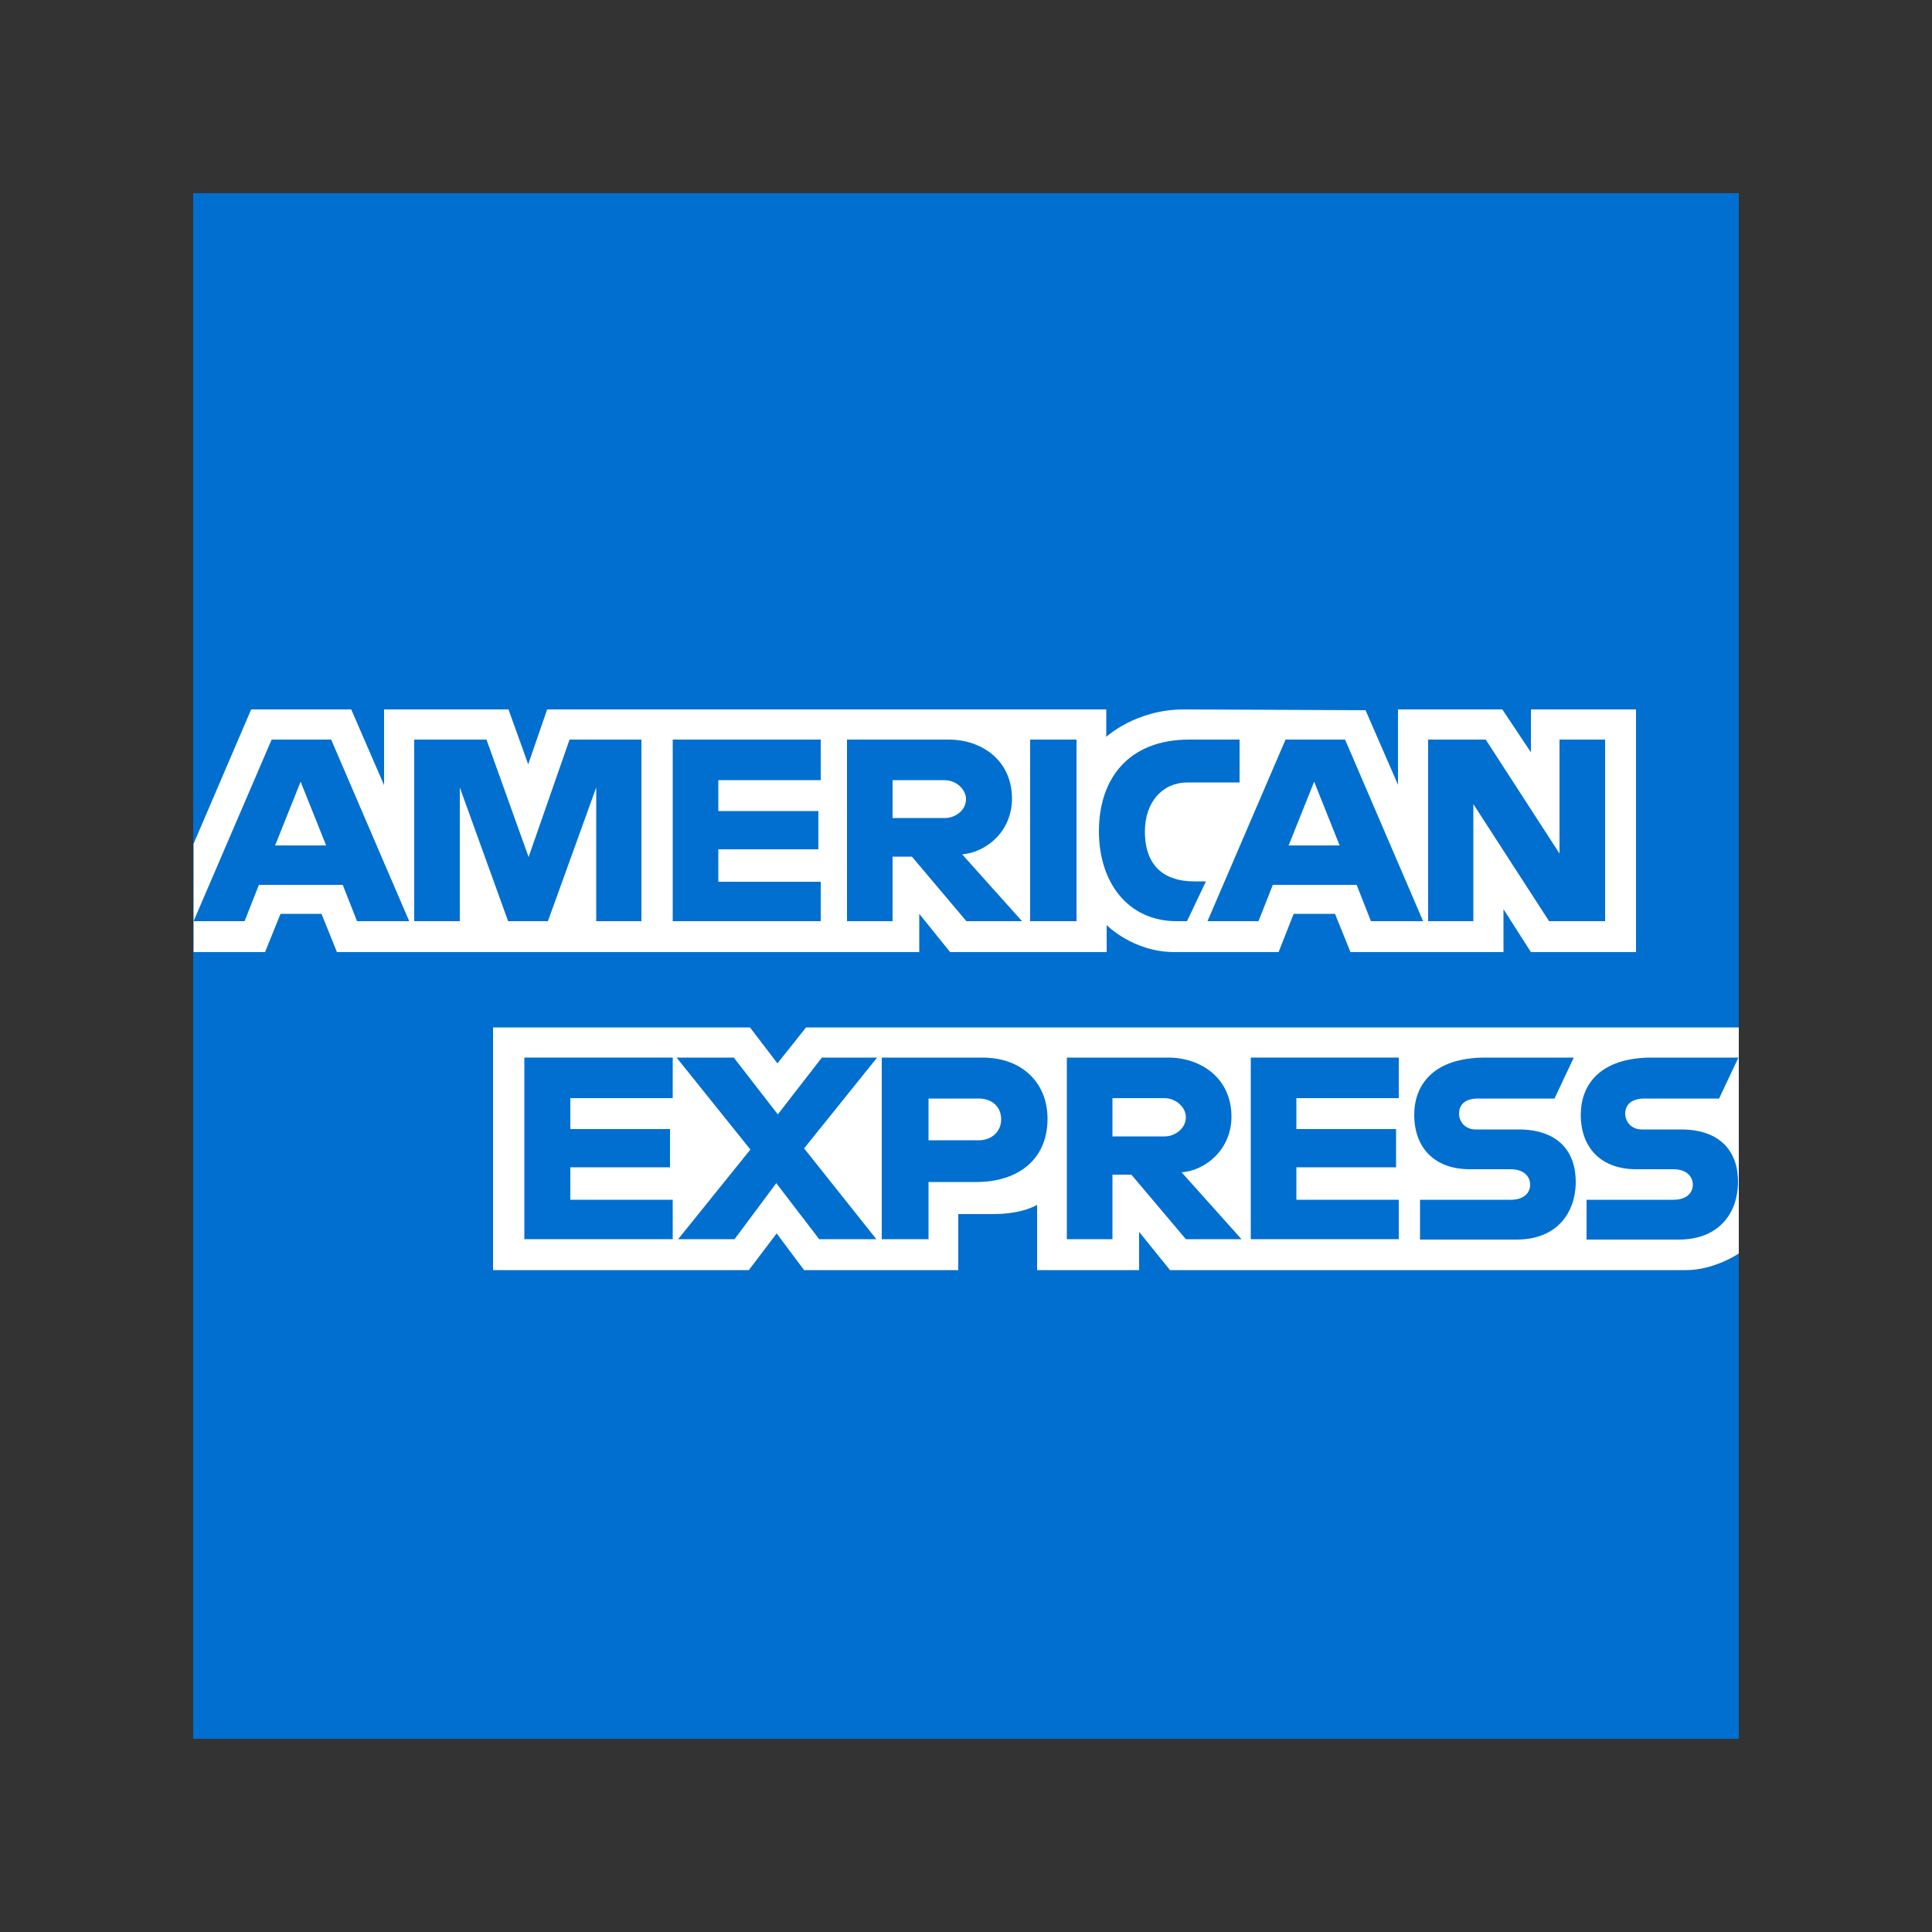
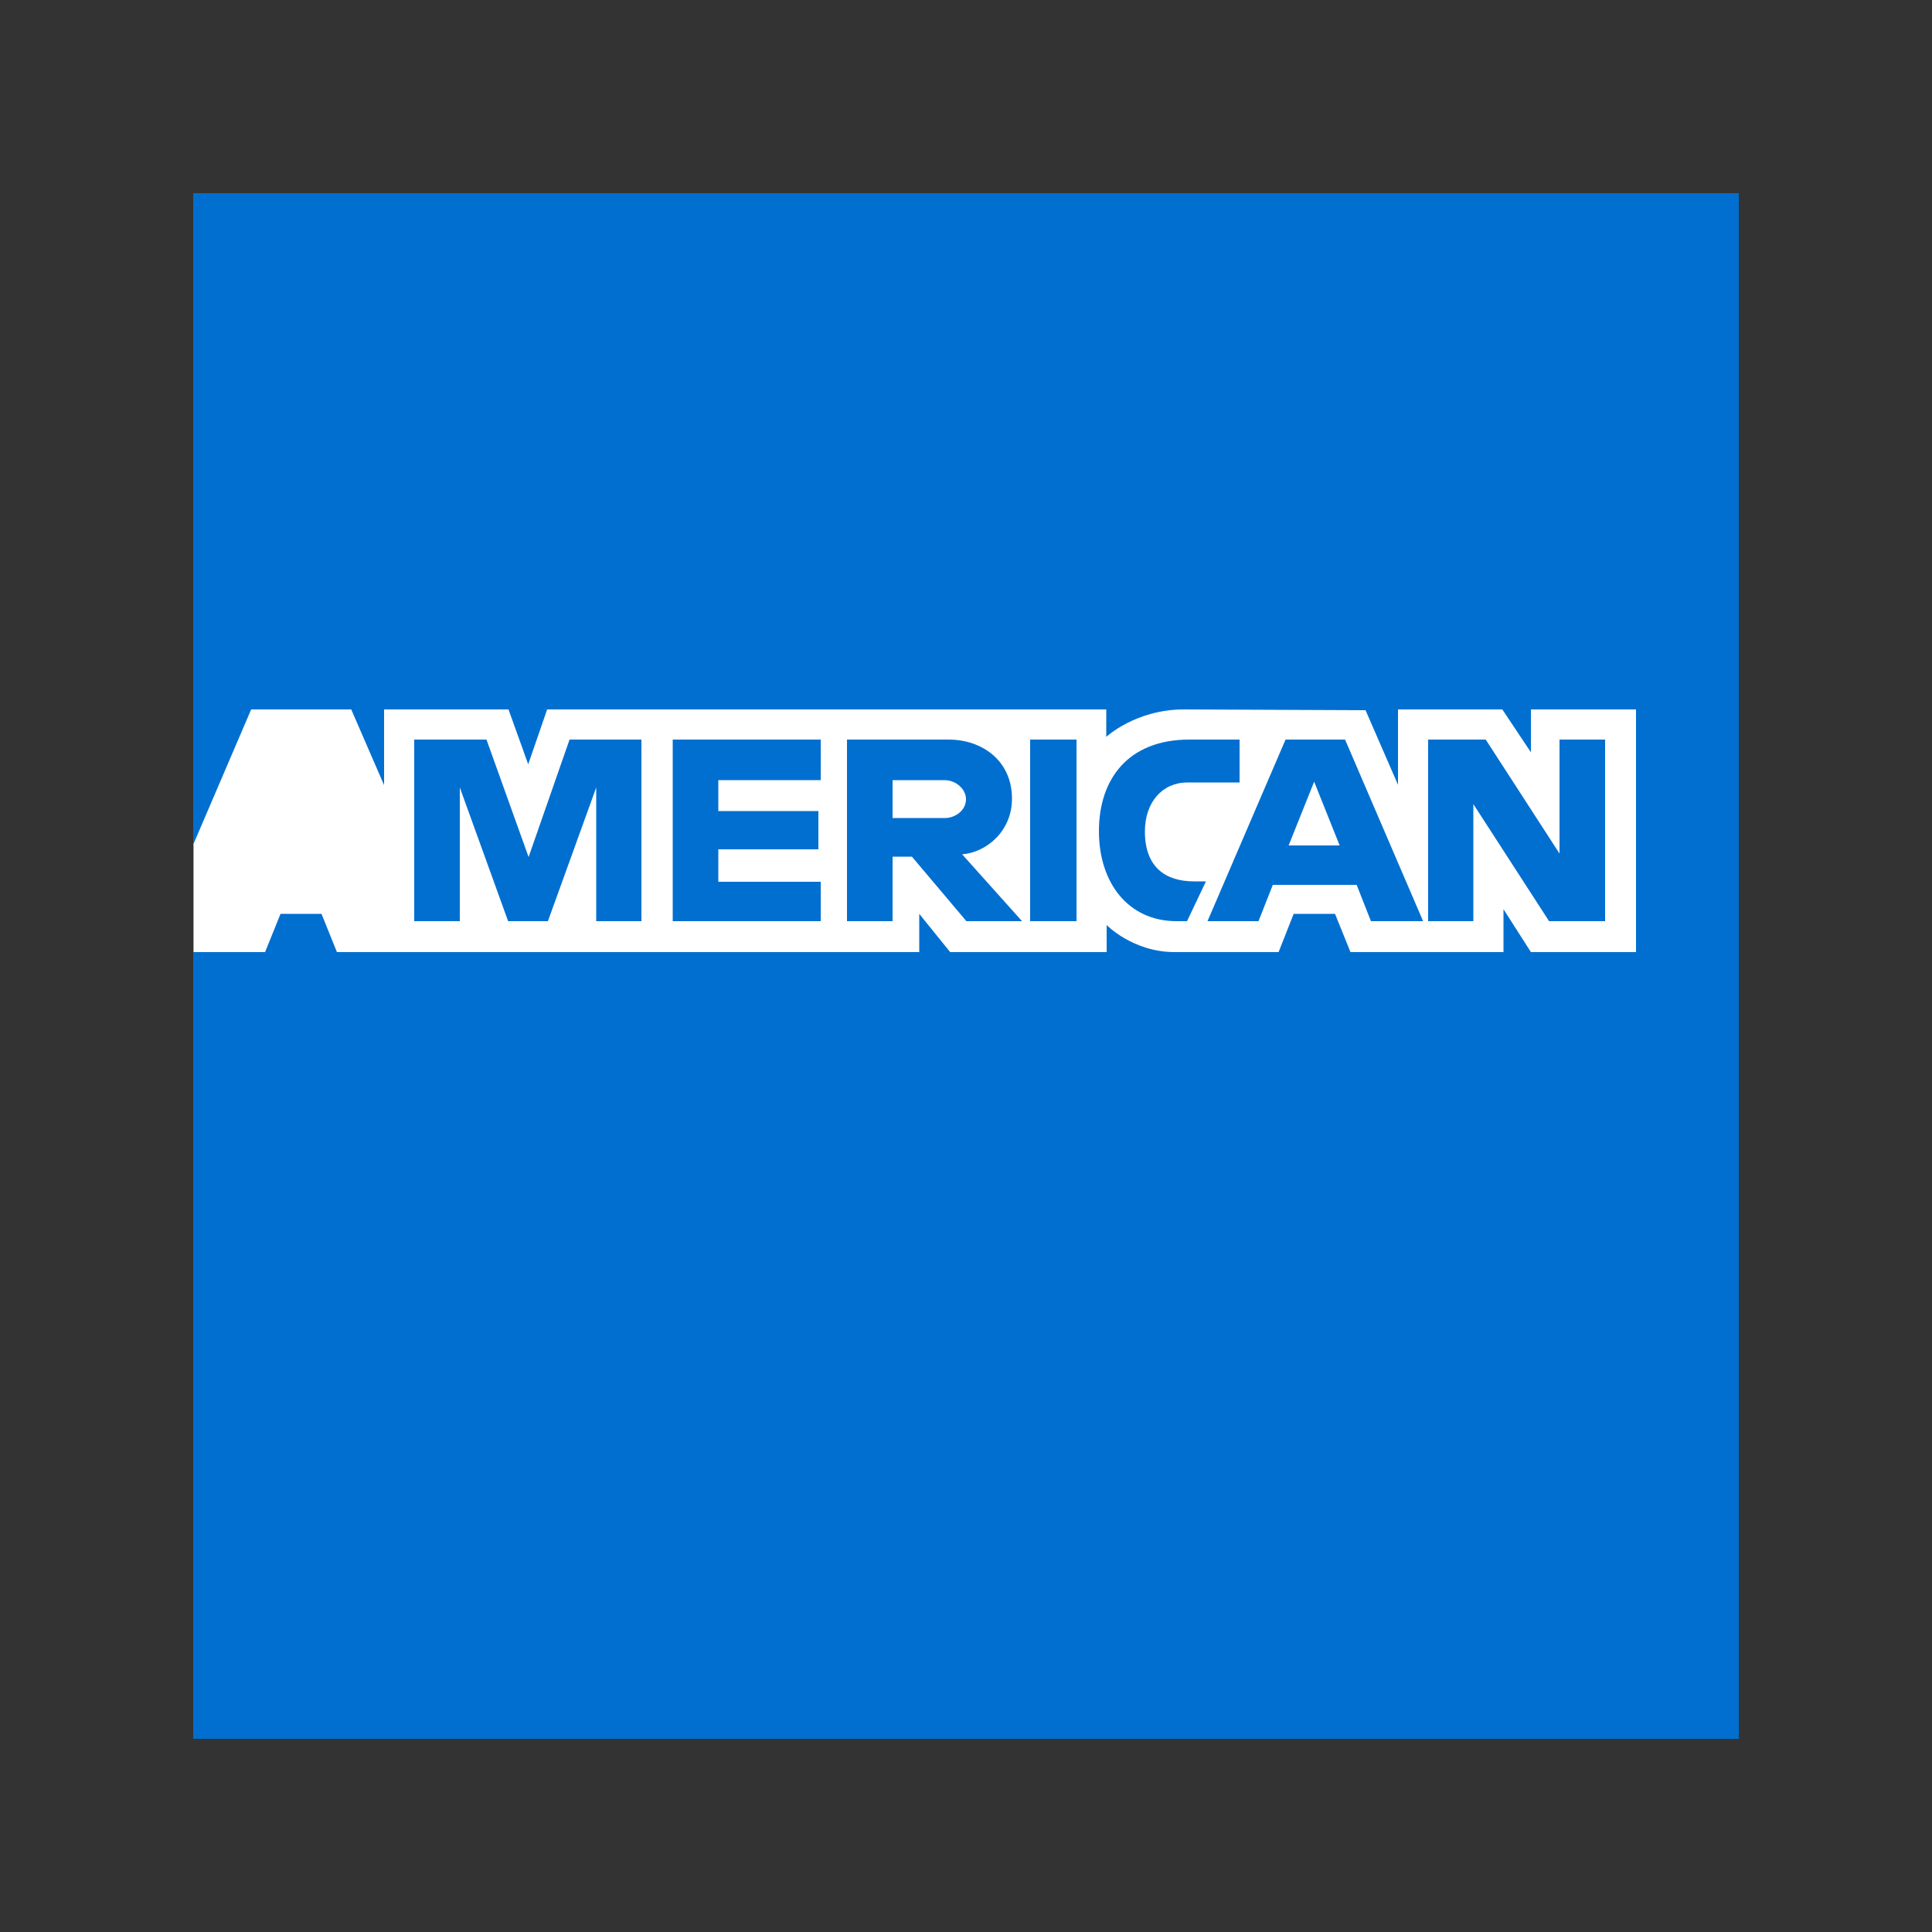
<svg xmlns="http://www.w3.org/2000/svg" id="Capa_1" viewBox="0 0 50 50">
  <rect x="0" y="0" width="50" height="50" fill="#333333" stroke="none" />
  <defs>
    <style>.cls-1{fill:#fff;}.cls-1,.cls-2{fill-rule:evenodd;}.cls-2{fill:#016fd0;}</style>
  </defs>
  <polygon class="cls-2" points="5 5 45 5 45 26.59 45 32.44 45 45 5 45 5 24.64 5 21.86 5 5 5 5" />
-   <path class="cls-1" d="M12.76,32.87v-6.28h6.65l.71.93.74-.93h24.14v5.85s-.63.43-1.36.43h-13.36l-.8-.99v.99h-2.64v-1.69s-.36.24-1.14.24h-.9v1.45h-3.99l-.71-.95-.72.95h-6.61Z" />
  <path class="cls-1" d="M5,21.86l1.5-3.5h2.59l.85,1.96v-1.96h3.22l.51,1.42.49-1.42h14.47v.71s.76-.71,2.01-.71l4.7.02.84,1.93v-1.95h2.7l.74,1.11v-1.11h2.72v6.28h-2.72l-.71-1.11v1.11h-3.96l-.4-.99h-1.07l-.39.99h-2.69c-1.08,0-1.76-.7-1.76-.7v.7h-4.05l-.8-.99v.99h-15.07l-.4-.99h-1.06l-.4.99h-1.85v-2.78h0Z" />
-   <path class="cls-2" d="M7.03,19.14l-2.02,4.7h1.32l.37-.94h2.17l.37.94h1.35l-2.02-4.7h-1.53ZM7.78,20.23l.66,1.65h-1.32l.66-1.65h0Z" />
  <polygon class="cls-2" points="10.72 23.84 10.72 19.14 12.59 19.14 13.68 22.18 14.74 19.14 16.6 19.14 16.6 23.84 15.43 23.84 15.43 20.38 14.18 23.84 13.15 23.84 11.9 20.38 11.9 23.84 10.72 23.84 10.72 23.84" />
  <polygon class="cls-2" points="17.41 23.84 17.41 19.14 21.24 19.14 21.24 20.19 18.59 20.19 18.59 20.99 21.18 20.99 21.18 21.98 18.59 21.98 18.59 22.82 21.24 22.82 21.24 23.84 17.41 23.84 17.41 23.84" />
  <path class="cls-2" d="M21.92,19.14v4.7h1.18v-1.67h.5l1.41,1.67h1.44l-1.55-1.73c.63-.05,1.29-.6,1.29-1.44,0-.99-.78-1.53-1.64-1.53h-2.62ZM23.1,20.19h1.34c.32,0,.56.25.56.49,0,.31-.3.49-.54.49h-1.36v-.99h0Z" />
  <polygon class="cls-2" points="27.86 23.84 26.66 23.84 26.66 19.14 27.86 19.14 27.86 23.84 27.86 23.84" />
  <path class="cls-2" d="M30.71,23.84h-.26c-1.25,0-2.01-.99-2.01-2.33s.75-2.37,2.34-2.37h1.3v1.11h-1.35c-.64,0-1.1.5-1.1,1.27,0,.91.52,1.29,1.27,1.29h.31l-.49,1.03h0Z" />
  <path class="cls-2" d="M33.27,19.14l-2.02,4.7h1.32l.37-.94h2.17l.37.94h1.35l-2.02-4.7h-1.53ZM34.01,20.23l.66,1.65h-1.32l.66-1.65h0Z" />
  <polygon class="cls-2" points="36.96 23.84 36.96 19.14 38.45 19.14 40.36 22.09 40.36 19.14 41.54 19.14 41.54 23.84 40.09 23.84 38.13 20.81 38.13 23.84 36.96 23.84 36.96 23.84" />
  <polygon class="cls-2" points="13.57 32.07 13.57 27.37 17.41 27.37 17.41 28.42 14.76 28.42 14.76 29.22 17.34 29.22 17.34 30.21 14.76 30.21 14.76 31.05 17.41 31.05 17.41 32.07 13.57 32.07 13.57 32.07" />
  <polygon class="cls-2" points="32.37 32.07 32.37 27.37 36.2 27.37 36.2 28.42 33.55 28.42 33.55 29.22 36.13 29.22 36.13 30.21 33.55 30.21 33.55 31.05 36.2 31.05 36.2 32.07 32.37 32.07 32.37 32.07" />
  <polygon class="cls-2" points="17.55 32.07 19.42 29.75 17.51 27.37 18.99 27.37 20.13 28.84 21.27 27.37 22.7 27.37 20.81 29.72 22.68 32.07 21.2 32.07 20.09 30.62 19.01 32.07 17.55 32.07 17.55 32.07" />
  <path class="cls-2" d="M22.82,27.37v4.7h1.21v-1.48h1.24c1.05,0,1.84-.56,1.84-1.64,0-.89-.62-1.58-1.69-1.58h-2.6ZM24.03,28.43h1.3c.34,0,.58.21.58.54,0,.31-.24.54-.58.54h-1.3v-1.08h0Z" />
  <path class="cls-2" d="M27.61,27.37v4.7h1.18v-1.67h.49l1.41,1.67h1.44l-1.55-1.73c.63-.05,1.29-.6,1.29-1.44,0-.99-.78-1.53-1.64-1.53h-2.62ZM28.79,28.42h1.34c.32,0,.56.25.56.49,0,.31-.3.5-.54.5h-1.36v-.99h0Z" />
-   <path class="cls-2" d="M36.75,32.07v-1.02h2.35c.35,0,.5-.19.5-.39s-.15-.4-.5-.4h-1.06c-.92,0-1.44-.56-1.44-1.41,0-.75.47-1.48,1.84-1.48h2.29l-.5,1.06h-1.98c-.38,0-.49.2-.49.39s.14.41.43.41h1.11c1.03,0,1.48.58,1.48,1.35,0,.82-.5,1.5-1.53,1.5h-2.51Z" />
  <path class="cls-2" d="M41.06,32.07v-1.02h2.25c.35,0,.5-.19.5-.39s-.15-.4-.5-.4h-.96c-.92,0-1.44-.56-1.44-1.41,0-.75.47-1.48,1.84-1.48h2.24l-.5,1.06h-1.93c-.38,0-.5.2-.5.39s.14.41.43.41h1.01c1.03,0,1.48.58,1.48,1.35,0,.82-.5,1.5-1.53,1.5h-2.41Z" />
</svg>